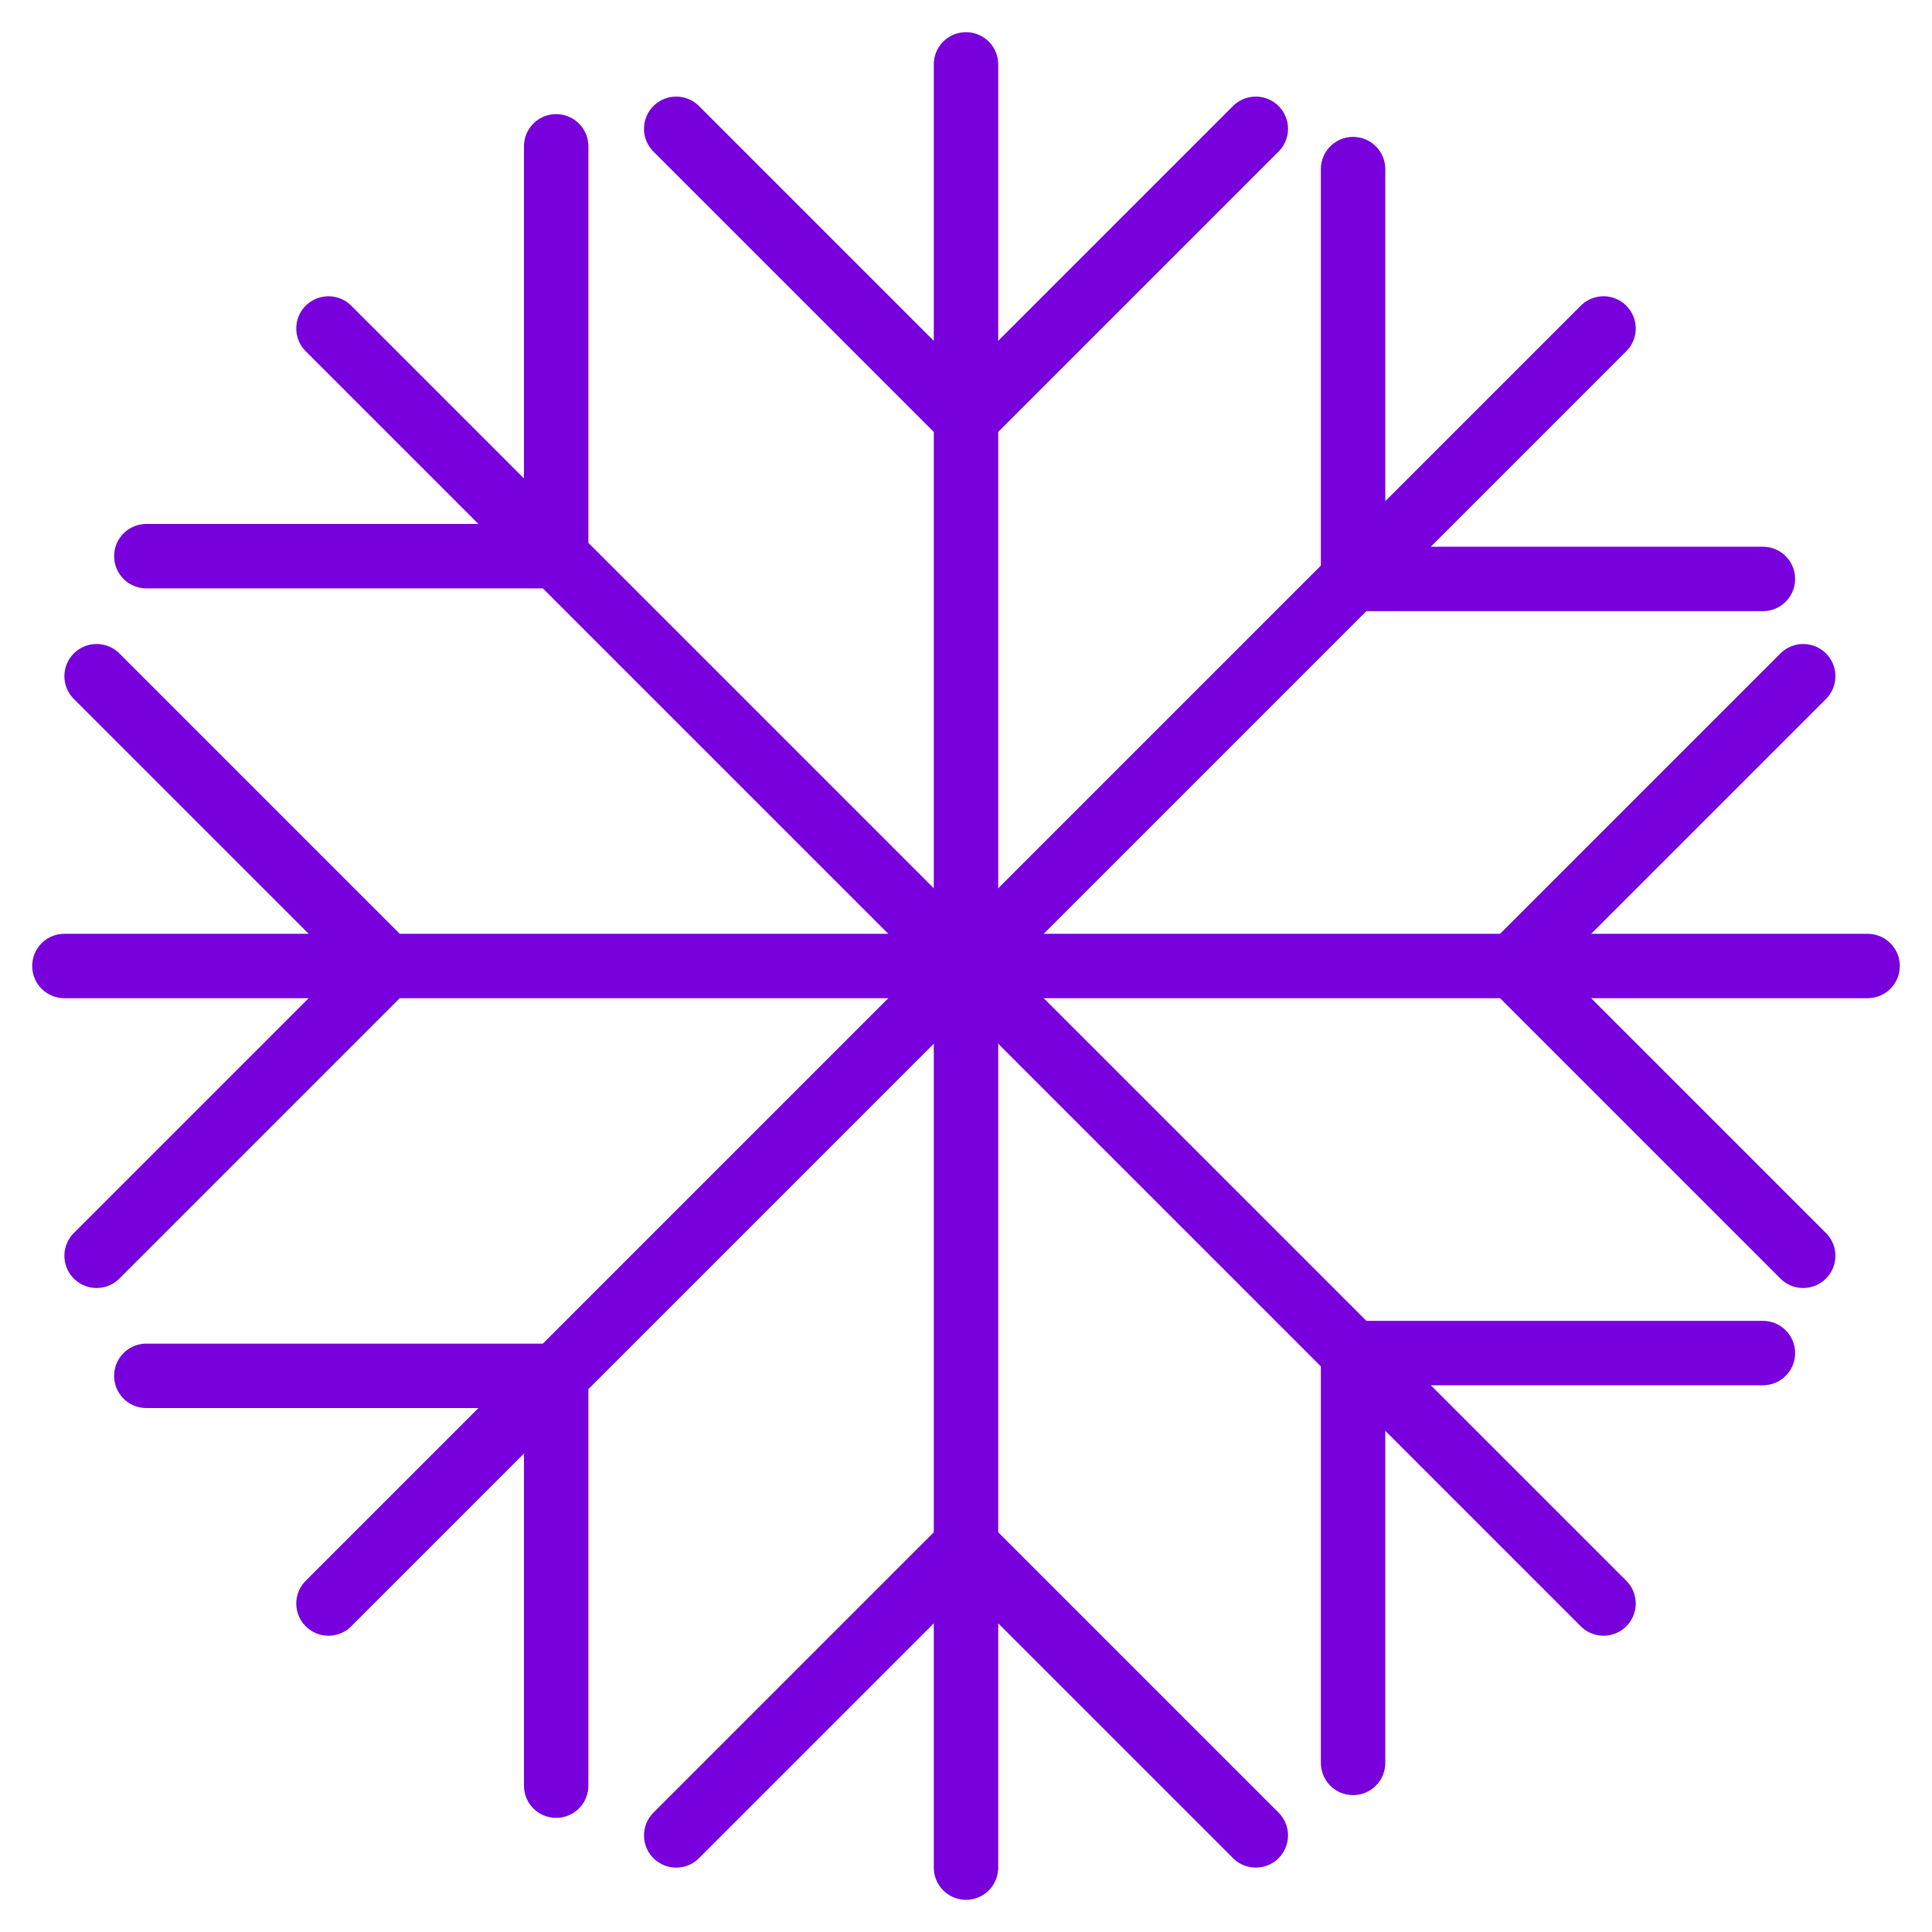
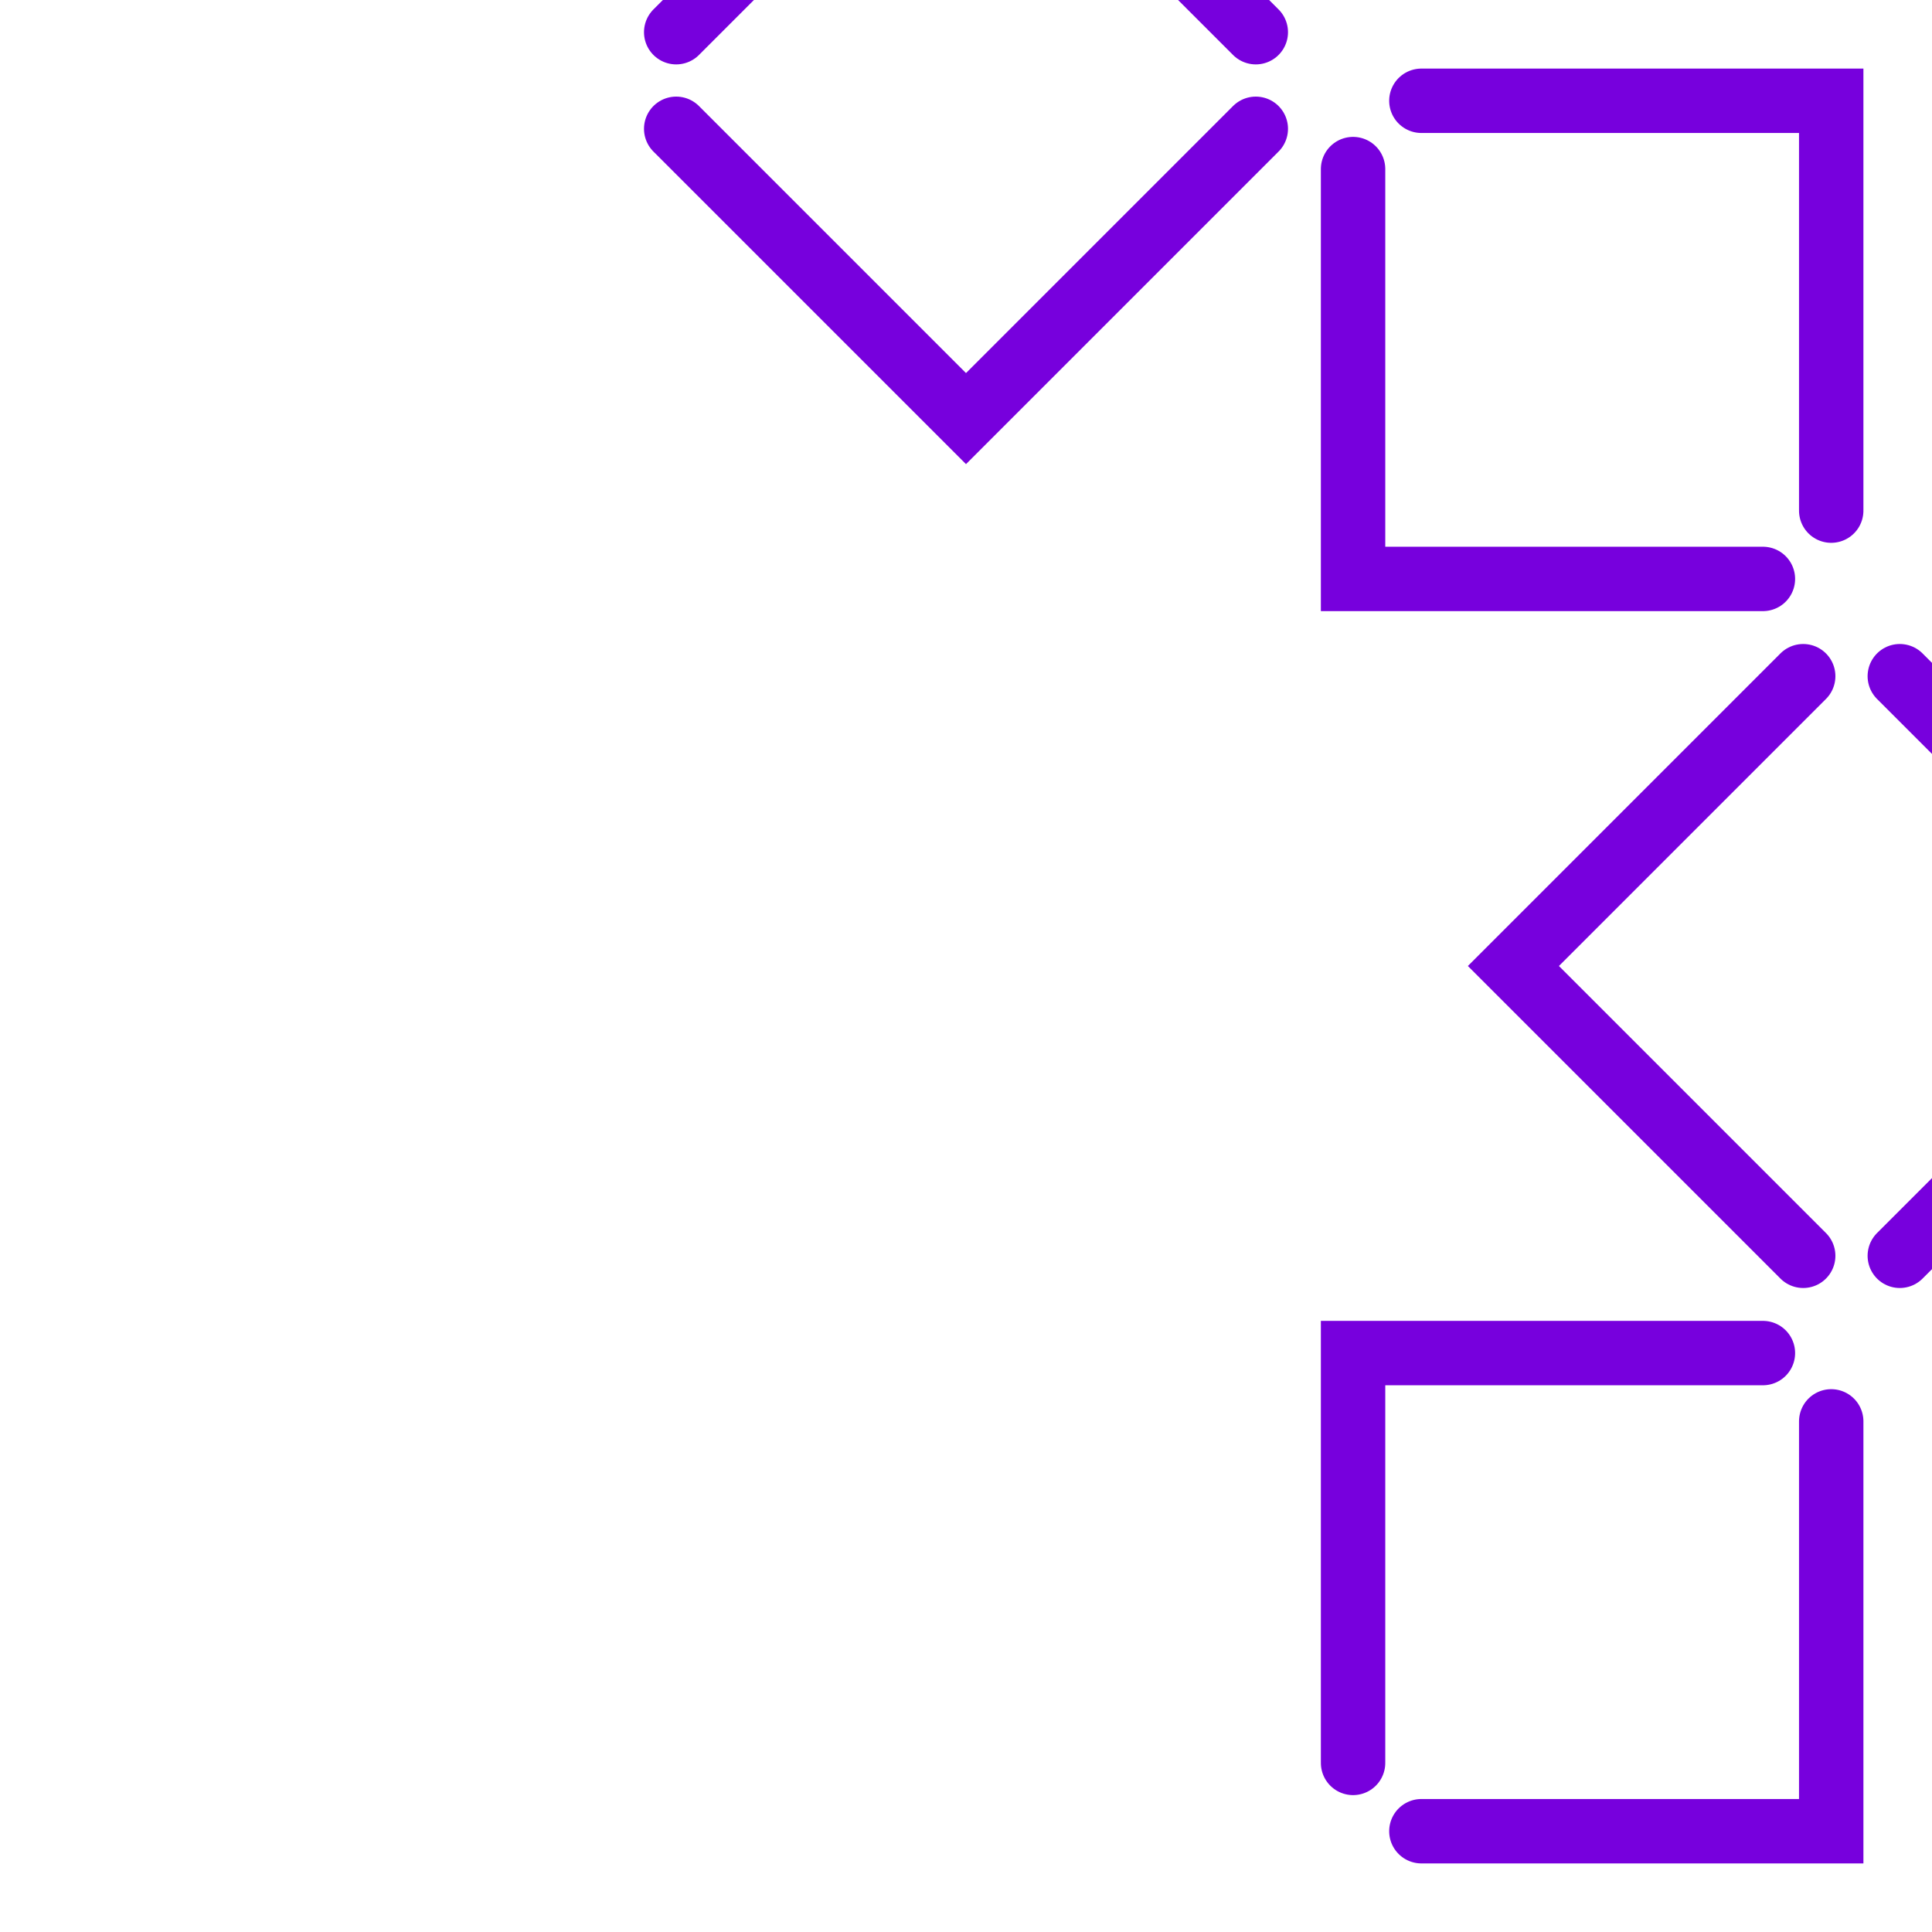
<svg xmlns="http://www.w3.org/2000/svg" xmlns:xlink="http://www.w3.org/1999/xlink" height="60" width="60">
  <g id="s">
-     <path id="r" fill="none" stroke="#70D" stroke-width="2" stroke-linecap="round" d="m39,4-9,9-9-9m9-2v56m9-1-9-9-9,9" />
+     <path id="r" fill="none" stroke="#70D" stroke-width="2" stroke-linecap="round" d="m39,4-9,9-9-9m9-2m9-1-9-9-9,9" />
    <use xlink:href="#r" transform="rotate(45 30,30)" />
  </g>
  <use xlink:href="#s" transform="rotate(90 30,30)" />
</svg>